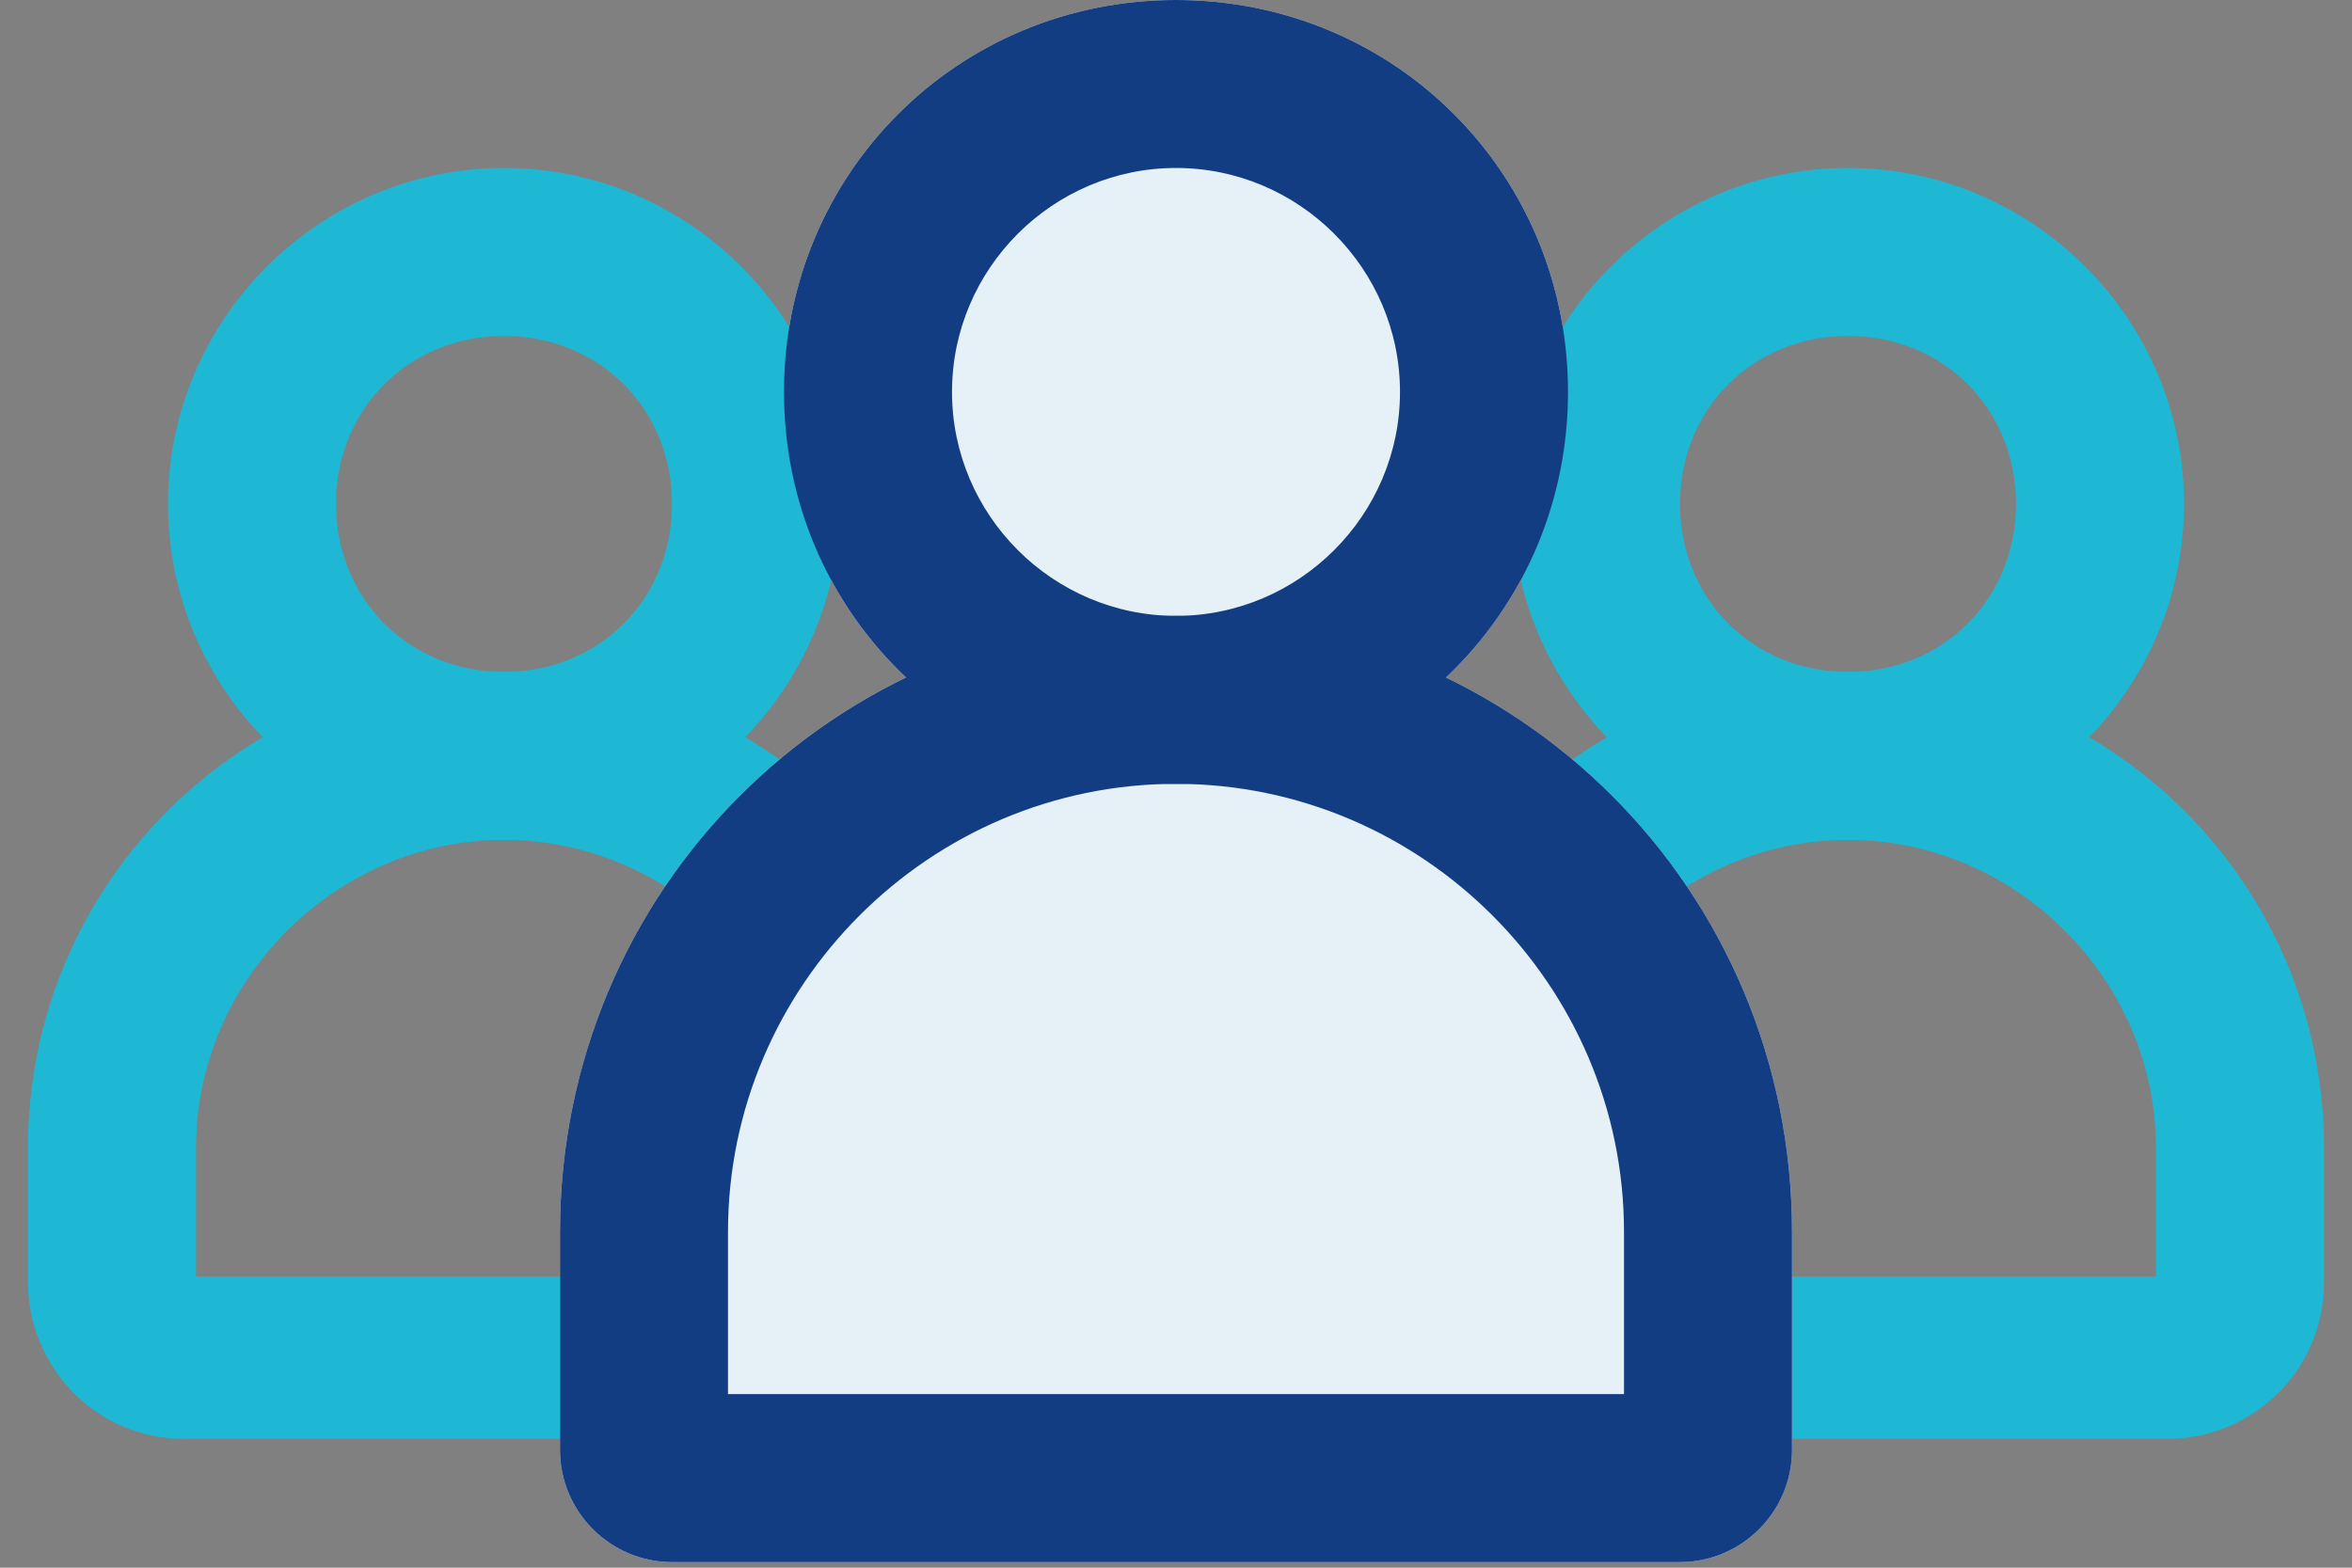
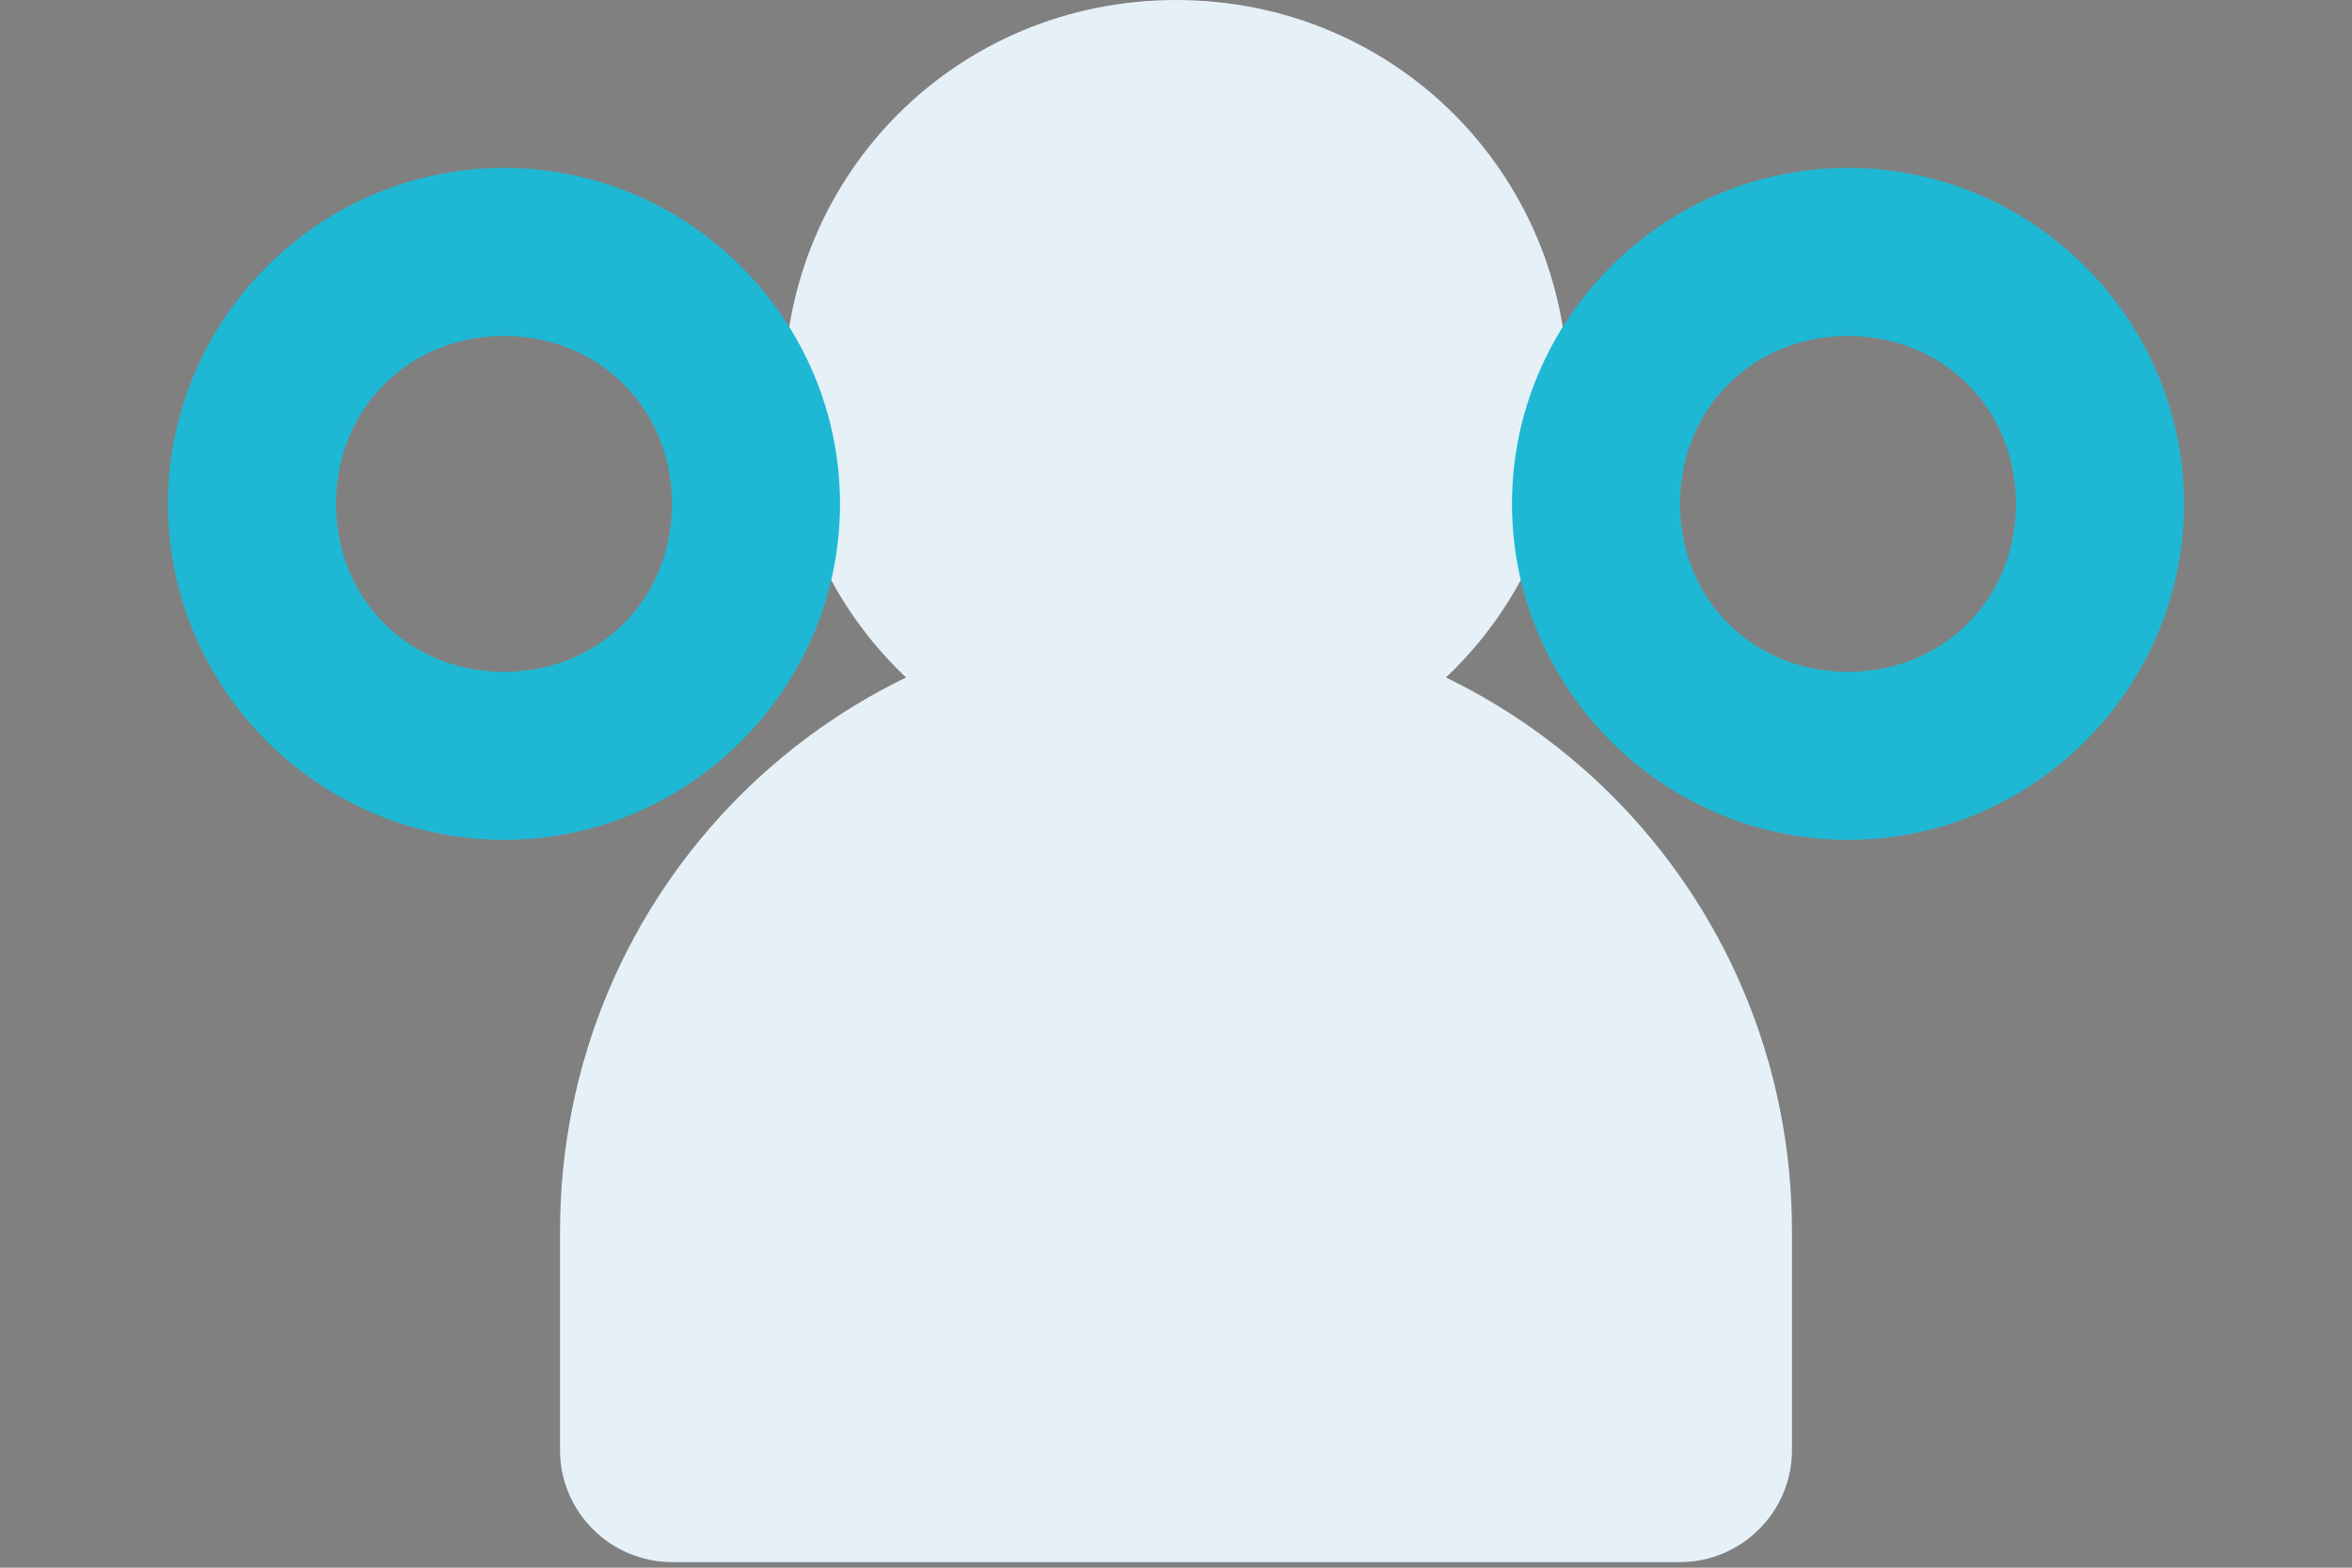
<svg xmlns="http://www.w3.org/2000/svg" version="1.1" id="レイヤー_1" x="0px" y="0px" viewBox="0 0 42 28" style="enable-background:new 0 0 42 28;" xml:space="preserve">
  <rect x="0" y="0" width="42" height="28" fill="#808080" stroke="none" />
  <style type="text/css">
	.st0{fill-rule:evenodd;clip-rule:evenodd;fill:#1EB8D4;}
	.st1{fill:#E6F0F7;}
	.st2{fill-rule:evenodd;clip-rule:evenodd;fill:#123D83;}
</style>
-   <path class="st0" d="M0.5,20.5C0.5,15.8,4.3,12,9,12c4.7,0,8.5,3.8,8.5,8.5v2.4c0,1.6-1.3,2.8-2.8,2.8H3.3c-1.6,0-2.8-1.3-2.8-2.8  V20.5z M9,15c-3,0-5.5,2.5-5.5,5.5v2.3h11v-2.3C14.5,17.5,12,15,9,15z" />
-   <path class="st0" d="M24.5,20.5c0-4.7,3.8-8.5,8.5-8.5s8.5,3.8,8.5,8.5v2.4c0,1.6-1.3,2.8-2.8,2.8H27.3c-1.6,0-2.8-1.3-2.8-2.8V20.5  z M33,15c-3,0-5.5,2.5-5.5,5.5v2.3h11v-2.3C38.5,17.5,36,15,33,15z" />
  <path class="st1" d="M29,24.9V22c0-4.4-3.6-8-8-8s-8,3.6-8,8v2.9H29z M21,11c-6.1,0-11,4.9-11,11v3.9c0,1.1,0.9,2,2,2h18  c1.1,0,2-0.9,2-2V22C32,15.9,27.1,11,21,11z" />
  <path class="st1" d="M28,7c0,3.9-3.1,7-7,7s-7-3.1-7-7c0-3.9,3.1-7,7-7S28,3.1,28,7z" />
  <path class="st0" d="M9,12c1.7,0,3-1.3,3-3c0-1.7-1.3-3-3-3C7.3,6,6,7.3,6,9C6,10.7,7.3,12,9,12z M9,15c3.3,0,6-2.7,6-6  c0-3.3-2.7-6-6-6C5.7,3,3,5.7,3,9C3,12.3,5.7,15,9,15z" />
  <path class="st0" d="M33,12c1.7,0,3-1.3,3-3c0-1.7-1.3-3-3-3c-1.7,0-3,1.3-3,3C30,10.7,31.3,12,33,12z M33,15c3.3,0,6-2.7,6-6  c0-3.3-2.7-6-6-6s-6,2.7-6,6C27,12.3,29.7,15,33,15z M0,0" />
-   <path class="st2" d="M29,24.9V22c0-4.4-3.6-8-8-8s-8,3.6-8,8v2.9H29z M21,11c-6.1,0-11,4.9-11,11v3.9c0,1.1,0.9,2,2,2h18  c1.1,0,2-0.9,2-2V22C32,15.9,27.1,11,21,11z" />
-   <path class="st2" d="M21,11c2.2,0,4-1.8,4-4s-1.8-4-4-4s-4,1.8-4,4S18.8,11,21,11z M21,14c3.9,0,7-3.1,7-7c0-3.9-3.1-7-7-7  s-7,3.1-7,7C14,10.9,17.1,14,21,14z" />
</svg>